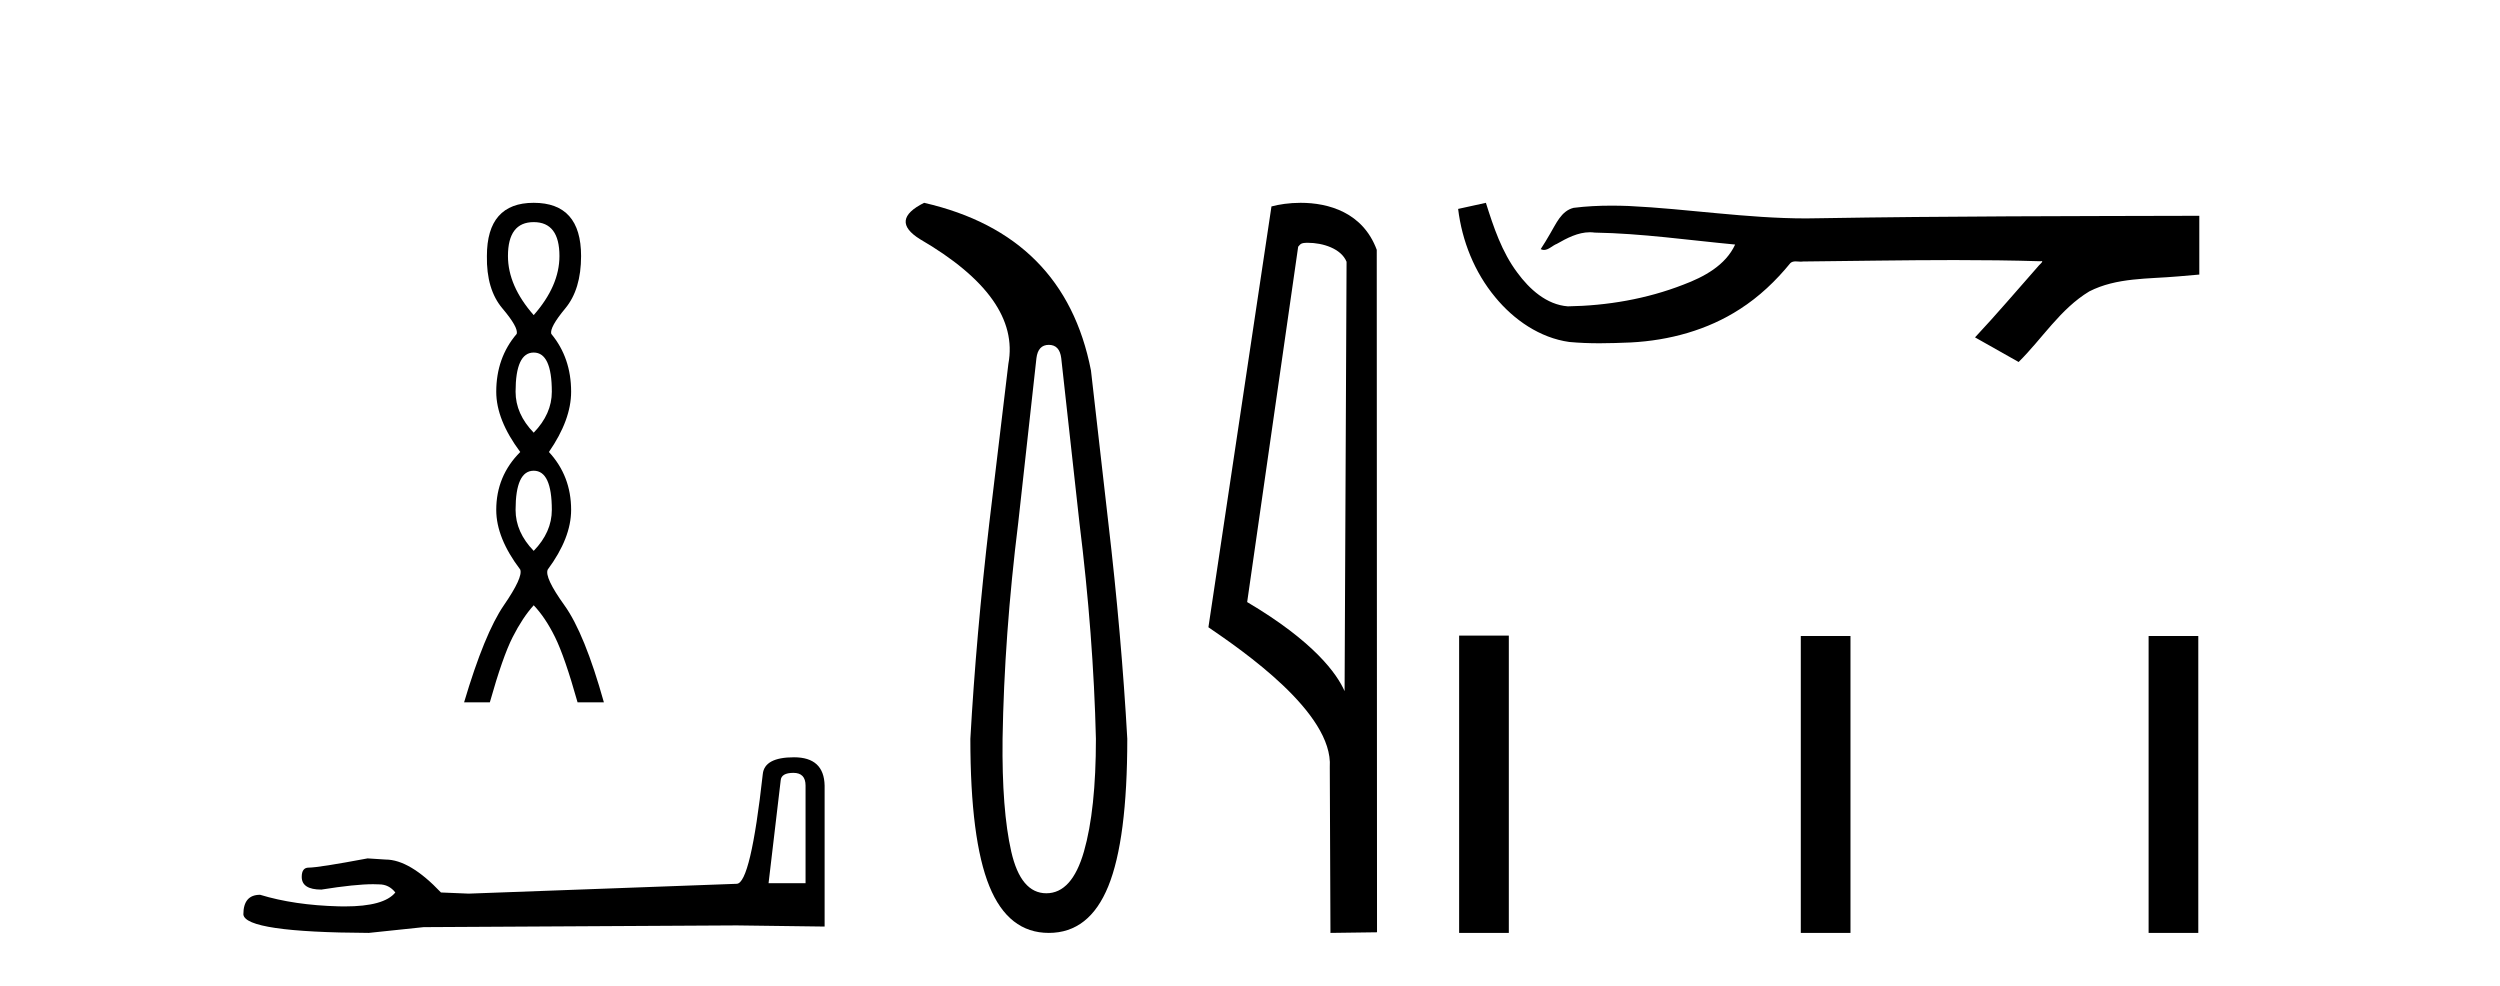
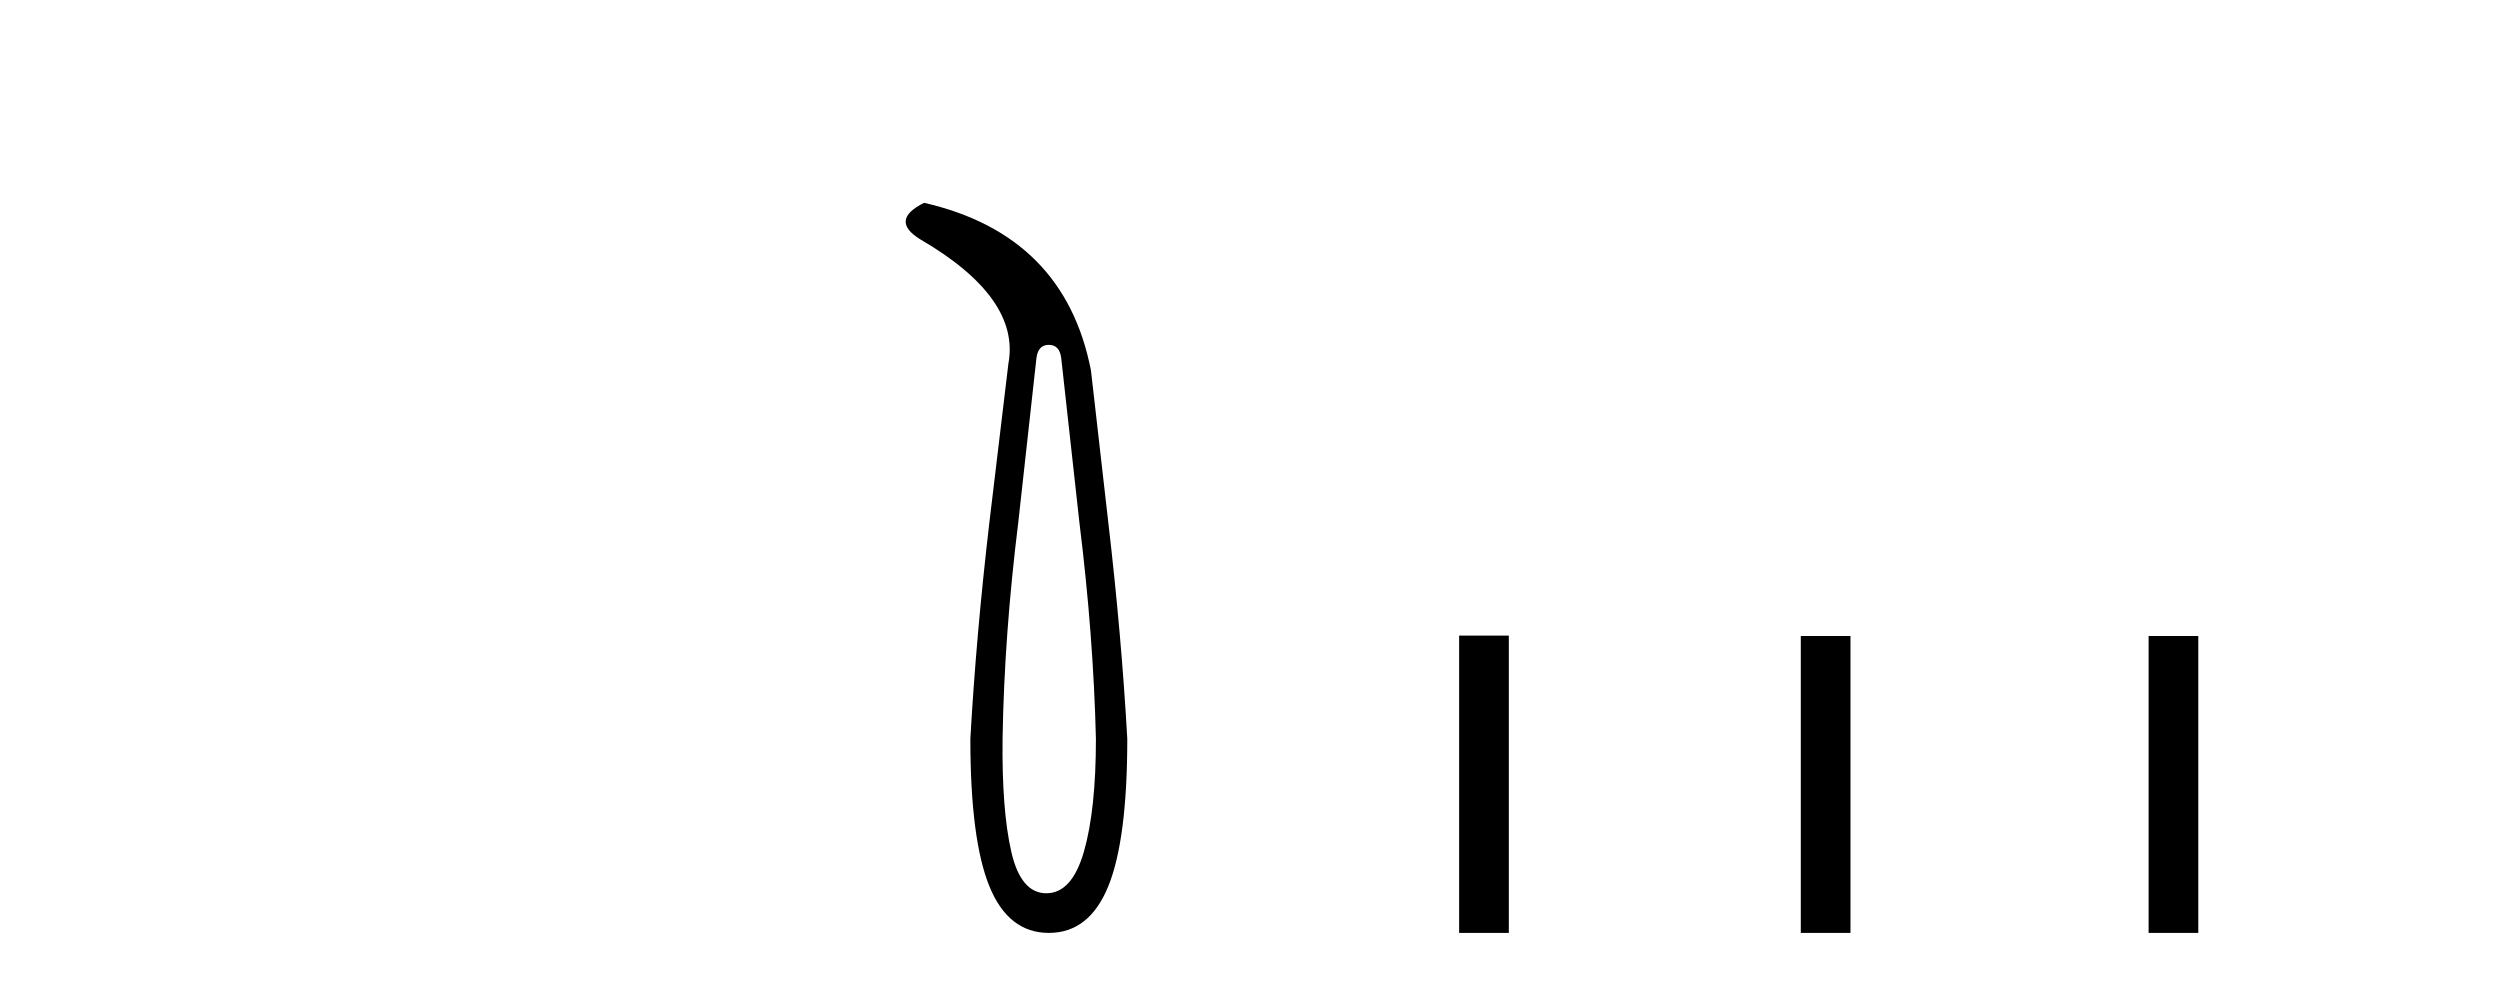
<svg xmlns="http://www.w3.org/2000/svg" width="104.0" height="41.0">
-   <path d="M 22.202 9.24 Q 23.273 9.24 23.273 10.651 Q 23.273 11.892 22.202 13.109 Q 21.131 11.892 21.131 10.651 Q 21.131 9.24 22.202 9.24 ZM 22.202 14.666 Q 22.956 14.666 22.956 16.297 Q 22.956 17.221 22.202 18 Q 21.448 17.221 21.448 16.297 Q 21.448 14.666 22.202 14.666 ZM 22.202 19.582 Q 22.956 19.582 22.956 21.212 Q 22.956 22.137 22.202 22.916 Q 21.448 22.137 21.448 21.212 Q 21.448 19.582 22.202 19.582 ZM 22.202 8.437 Q 20.255 8.437 20.255 10.651 Q 20.231 12.038 20.9 12.829 Q 21.569 13.62 21.496 13.888 Q 20.644 14.885 20.644 16.297 Q 20.644 17.465 21.642 18.803 Q 20.644 19.801 20.644 21.212 Q 20.644 22.38 21.642 23.694 Q 21.764 24.011 20.961 25.179 Q 20.158 26.347 19.306 29.218 L 20.377 29.218 Q 20.912 27.32 21.326 26.505 Q 21.74 25.69 22.202 25.179 Q 22.689 25.69 23.09 26.505 Q 23.492 27.32 24.027 29.218 L 25.122 29.218 Q 24.319 26.347 23.479 25.179 Q 22.64 24.011 22.786 23.694 Q 23.759 22.38 23.759 21.212 Q 23.759 19.801 22.835 18.803 Q 23.759 17.465 23.759 16.297 Q 23.759 14.885 22.932 13.888 Q 22.859 13.62 23.516 12.829 Q 24.173 12.038 24.173 10.651 Q 24.173 8.437 22.202 8.437 Z" style="fill:#000000;stroke:none" />
-   <path d="M 33.006 32.151 Q 33.511 32.151 33.511 32.68 L 33.511 36.742 L 31.972 36.742 L 32.477 32.464 Q 32.501 32.151 33.006 32.151 ZM 33.03 31.503 Q 31.804 31.503 31.732 32.2 Q 31.227 36.742 30.651 36.766 L 19.498 37.175 L 18.344 37.127 Q 17.046 35.757 16.037 35.757 Q 15.676 35.733 15.292 35.709 Q 13.249 36.093 12.84 36.093 Q 12.552 36.093 12.552 36.478 Q 12.552 37.007 13.369 37.007 Q 14.772 36.783 15.522 36.783 Q 15.658 36.783 15.773 36.79 Q 16.181 36.79 16.446 37.127 Q 15.977 37.707 14.348 37.707 Q 14.222 37.707 14.09 37.704 Q 12.239 37.656 10.821 37.223 Q 10.124 37.223 10.124 38.04 Q 10.196 38.785 15.34 38.809 L 17.623 38.569 L 30.651 38.497 L 34.304 38.545 L 34.304 32.68 Q 34.28 31.503 33.03 31.503 Z" style="fill:#000000;stroke:none" />
  <path d="M 43.631 14.346 Q 44.078 14.346 44.147 14.896 L 44.903 21.733 Q 45.487 26.44 45.59 30.735 Q 45.59 33.69 45.092 35.425 Q 44.593 37.16 43.528 37.16 Q 42.463 37.16 42.068 35.425 Q 41.673 33.69 41.707 30.735 Q 41.776 26.44 42.36 21.733 L 43.116 14.896 Q 43.185 14.346 43.631 14.346 ZM 38.443 8.437 Q 37 9.158 38.271 9.949 Q 42.463 12.388 41.948 15.137 L 41.158 21.733 Q 40.608 26.44 40.367 30.735 Q 40.367 34.927 41.158 36.868 Q 41.948 38.809 43.631 38.809 Q 45.315 38.809 46.105 36.868 Q 46.895 34.927 46.895 30.735 Q 46.655 26.44 46.105 21.733 L 45.384 15.411 Q 44.284 9.777 38.443 8.437 Z" style="fill:#000000;stroke:none" />
-   <path d="M 54.405 10.1 C 55.03 10.1 55.794 10.34 56.017 10.89 L 55.935 28.751 L 55.935 28.751 C 55.618 28.034 54.677 26.699 51.882 25.046 L 54.004 10.263 C 54.104 10.157 54.101 10.1 54.405 10.1 ZM 55.935 28.751 L 55.935 28.751 C 55.935 28.751 55.935 28.751 55.935 28.751 L 55.935 28.751 L 55.935 28.751 ZM 54.108 8.437 C 53.63 8.437 53.199 8.505 52.893 8.588 L 50.27 26.094 C 51.658 27.044 55.471 29.648 55.319 31.91 L 55.347 38.809 L 57.284 38.783 L 57.273 10.393 C 56.697 8.837 55.266 8.437 54.108 8.437 Z" style="fill:#000000;stroke:none" />
-   <path d="M 61.813 8.437 L 61.788 8.443 C 61.411 8.527 61.035 8.609 60.658 8.691 C 60.82 10.027 61.339 11.325 62.202 12.364 C 62.975 13.305 64.057 14.055 65.282 14.226 C 65.701 14.265 66.122 14.28 66.543 14.28 C 66.977 14.28 67.412 14.264 67.845 14.246 C 69.439 14.163 71.033 13.733 72.379 12.859 C 73.181 12.346 73.878 11.683 74.478 10.946 C 74.54 10.888 74.617 10.874 74.697 10.874 C 74.77 10.874 74.847 10.885 74.92 10.885 C 74.951 10.885 74.981 10.883 75.011 10.878 C 77.109 10.858 79.208 10.819 81.307 10.819 C 82.499 10.819 83.69 10.832 84.881 10.868 C 84.902 10.863 84.918 10.861 84.93 10.861 C 85.038 10.861 84.801 11.042 84.766 11.104 C 83.901 12.084 83.055 13.081 82.161 14.035 C 82.765 14.376 83.37 14.718 83.975 15.059 C 84.959 14.087 85.706 12.852 86.913 12.123 C 88.05 11.541 89.363 11.609 90.602 11.499 C 90.898 11.473 91.195 11.448 91.491 11.422 C 91.491 10.607 91.491 9.792 91.491 8.977 C 86.234 8.991 80.977 8.99 75.721 9.078 C 75.524 9.084 75.327 9.086 75.13 9.086 C 72.663 9.086 70.214 8.687 67.751 8.569 C 67.514 8.56 67.277 8.555 67.039 8.555 C 66.512 8.555 65.985 8.58 65.463 8.646 C 64.943 8.772 64.73 9.318 64.48 9.731 C 64.358 9.947 64.227 10.157 64.093 10.364 C 64.14 10.388 64.186 10.398 64.23 10.398 C 64.421 10.398 64.586 10.212 64.763 10.145 C 65.184 9.905 65.645 9.662 66.138 9.662 C 66.205 9.662 66.272 9.666 66.34 9.676 C 68.297 9.709 70.237 9.99 72.182 10.173 C 71.782 11.043 70.881 11.522 70.023 11.844 C 68.497 12.438 66.856 12.718 65.222 12.744 C 64.334 12.677 63.623 12.027 63.12 11.341 C 62.476 10.482 62.133 9.45 61.813 8.437 Z" style="fill:#000000;stroke:none" />
  <path d="M 60.7 26.441 L 60.7 38.809 L 62.767 38.809 L 62.767 26.441 ZM 74.913 26.458 L 74.913 38.809 L 76.98 38.809 L 76.98 26.458 ZM 89.382 26.458 L 89.382 38.809 L 91.449 38.809 L 91.449 26.458 Z" style="fill:#000000;stroke:none" />
</svg>